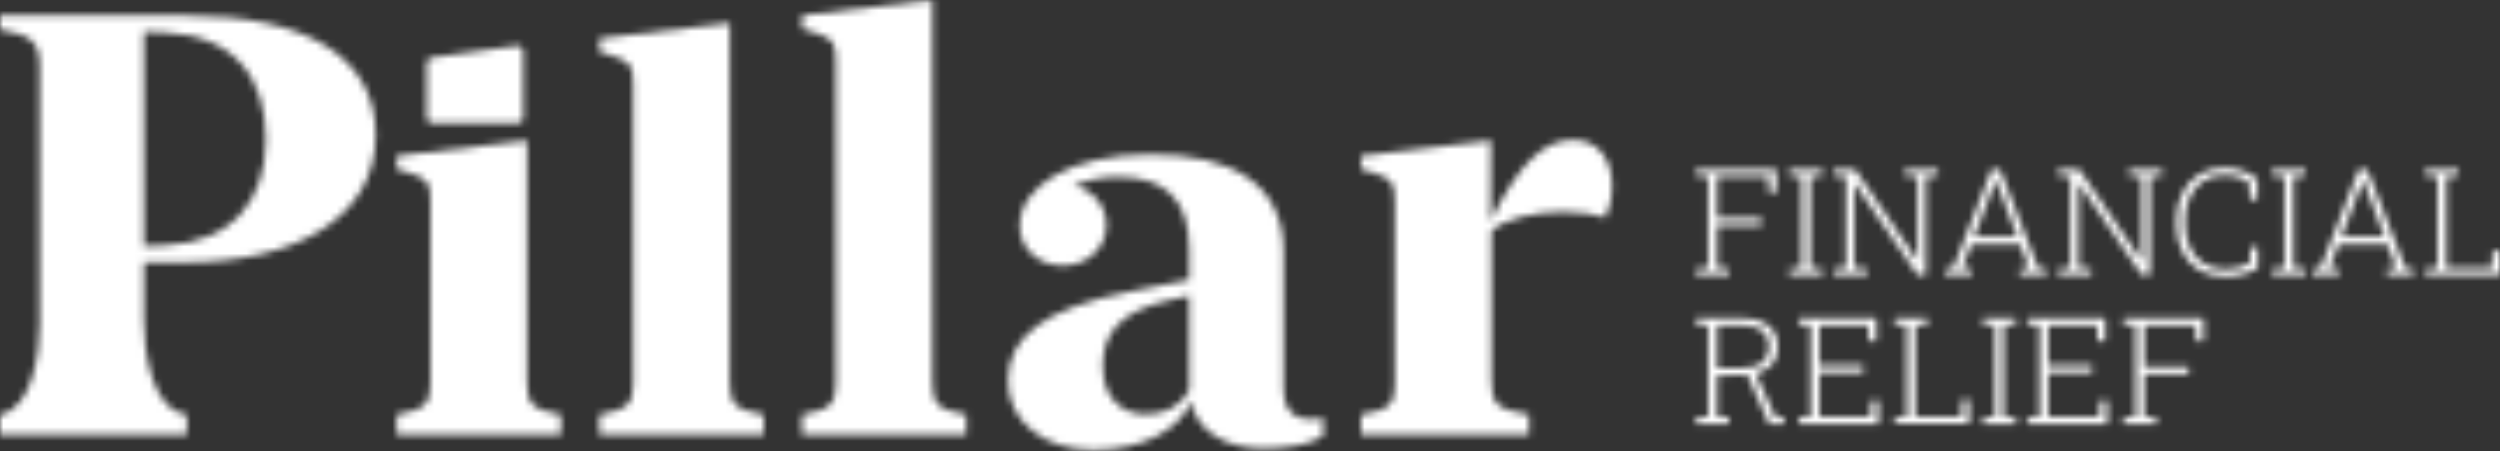
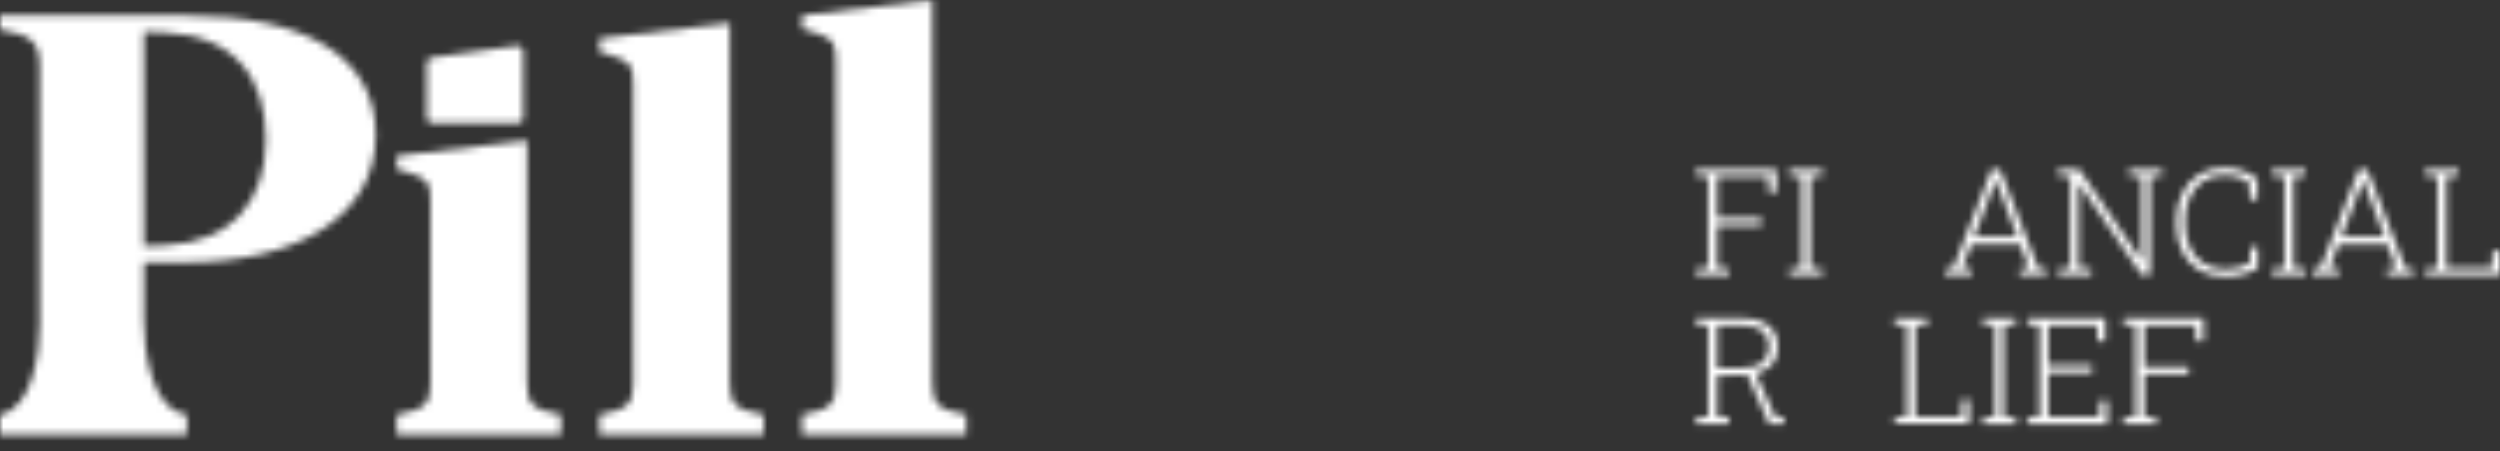
<svg xmlns="http://www.w3.org/2000/svg" width="360" height="65" viewBox="0 0 360 65" fill="none">
  <rect x="0" y="0" width="360" height="65" fill="#333333" stroke="none" />
  <mask id="mask0_2042_1095" style="mask-type:alpha" maskUnits="userSpaceOnUse" x="0" y="0" width="360" height="65">
    <g clip-path="url(#clip0_2042_1095)">
      <path d="M244.22 39.621V38.711L245.97 38.571V25.441L244.22 25.301V24.381H255.8V27.721H254.7L254.59 25.431H247.26V31.411H253.63V32.471H247.26V38.571L249.01 38.711V39.621H244.22Z" fill="#46B863" />
      <path d="M257.66 39.621V38.711L259.41 38.571V25.441L257.66 25.301V24.381H262.45V25.301L260.7 25.441V38.571L262.45 38.711V39.621H257.66Z" fill="#46B863" />
-       <path d="M264.08 39.621V38.711L265.83 38.571V25.441L264.08 25.301V24.381H267.13L276.06 37.481L276.12 37.461V25.441L274.29 25.301V24.381H279.08V25.301L277.33 25.441V39.611H276.13L267.1 26.461L267.04 26.481V38.561L268.87 38.701V39.611H264.08V39.621Z" fill="#46B863" />
      <path d="M280.09 39.621V38.711L281.24 38.641L286.79 24.391H288.01L293.52 38.641L294.67 38.711V39.621H290.81V38.711L292.18 38.621L290.88 35.181H283.87L282.56 38.621L283.93 38.711V39.621H280.07H280.09ZM284.3 34.071H290.47L287.65 26.591L287.44 25.971H287.38L287.15 26.591L284.3 34.071Z" fill="#46B863" />
      <path d="M296.36 39.621V38.711L298.11 38.571V25.441L296.36 25.301V24.381H299.41L308.34 37.481L308.4 37.461V25.441L306.57 25.301V24.381H311.36V25.301L309.61 25.441V39.611H308.41L299.38 26.461L299.32 26.481V38.561L301.15 38.701V39.611H296.36V39.621Z" fill="#46B863" />
      <path d="M320.46 39.84C318.91 39.84 317.61 39.51 316.56 38.85C315.51 38.19 314.71 37.28 314.17 36.11C313.63 34.94 313.36 33.61 313.36 32.1V31.9C313.36 30.38 313.64 29.04 314.2 27.88C314.76 26.72 315.56 25.81 316.59 25.15C317.62 24.49 318.83 24.16 320.22 24.16C321.29 24.16 322.22 24.31 323 24.6C323.78 24.89 324.47 25.29 325.07 25.8V28.76H323.97L323.86 26.33C323.54 26.1 323.21 25.9 322.87 25.74C322.53 25.58 322.14 25.46 321.71 25.37C321.28 25.28 320.79 25.24 320.22 25.24C319.08 25.24 318.1 25.52 317.26 26.08C316.42 26.64 315.78 27.42 315.33 28.41C314.88 29.4 314.65 30.56 314.65 31.87V32.09C314.65 33.44 314.88 34.62 315.34 35.62C315.8 36.62 316.47 37.39 317.34 37.93C318.21 38.47 319.26 38.75 320.48 38.75C321.14 38.75 321.77 38.67 322.39 38.51C323.01 38.35 323.52 38.14 323.94 37.87L324.05 35.57H325.13V38.6C324.49 39 323.78 39.31 322.98 39.52C322.18 39.73 321.35 39.83 320.47 39.83L320.46 39.84Z" fill="#46B863" />
      <path d="M327.2 39.621V38.711L328.95 38.571V25.441L327.2 25.301V24.381H331.99V25.301L330.24 25.441V38.571L331.99 38.711V39.621H327.2Z" fill="#46B863" />
      <path d="M332.97 39.621V38.711L334.12 38.641L339.67 24.391H340.89L346.4 38.641L347.55 38.711V39.621H343.69V38.711L345.06 38.621L343.76 35.181H336.75L335.44 38.621L336.81 38.711V39.621H332.95H332.97ZM337.18 34.071H343.35L340.53 26.591L340.32 25.971H340.26L340.03 26.591L337.18 34.071Z" fill="#46B863" />
      <path d="M349.23 39.621V38.711L350.98 38.571V25.441L349.23 25.301V24.381H354.02V25.301L352.27 25.441V38.581H358.83L358.95 36.121H360V39.611H349.23V39.621Z" fill="#46B863" />
      <path d="M244.22 61.05V60.13L245.97 59.99V46.861L244.22 46.721V45.81H250.81C251.93 45.81 252.87 45.971 253.65 46.291C254.43 46.611 255.01 47.081 255.42 47.691C255.83 48.3 256.03 49.06 256.03 49.961C256.03 50.861 255.82 51.571 255.4 52.17C254.98 52.77 254.39 53.221 253.64 53.541C252.89 53.861 252 54.011 250.98 54.02L247.26 54.05V59.99L249.01 60.13V61.05H244.22ZM247.26 53.001H250.69C252.09 53.001 253.11 52.721 253.76 52.16C254.41 51.6 254.74 50.87 254.74 49.95C254.74 48.971 254.41 48.2 253.76 47.66C253.11 47.12 252.13 46.85 250.82 46.85H247.27V52.99L247.26 53.001ZM254.74 61.05L251.38 53.49H252.67L255.66 60.041L256.94 60.12V61.05H254.75H254.74Z" fill="#46B863" />
-       <path d="M258.98 61.041V60.131L260.73 59.991V46.861L258.98 46.721V45.801H270.21V49.141H269.11L269 46.841H262.01V52.601H268.31V53.651H262.01V60.021H269.33L269.44 57.701H270.52V61.041H258.96H258.98Z" fill="#46B863" />
      <path d="M272.8 61.041V60.131L274.55 59.991V46.861L272.8 46.721V45.801H277.59V46.721L275.84 46.861V60.001H282.4L282.52 57.541H283.57V61.031H272.8V61.041Z" fill="#46B863" />
      <path d="M285.51 61.041V60.131L287.26 59.991V46.861L285.51 46.721V45.801H290.3V46.721L288.55 46.861V59.991L290.3 60.131V61.041H285.51Z" fill="#46B863" />
      <path d="M291.93 61.041V60.131L293.68 59.991V46.861L291.93 46.721V45.801H303.16V49.141H302.06L301.95 46.841H294.96V52.601H301.26V53.651H294.96V60.021H302.28L302.39 57.701H303.47V61.041H291.91H291.93Z" fill="#46B863" />
      <path d="M305.75 61.041V60.131L307.5 59.991V46.861L305.75 46.721V45.801H317.33V49.141H316.23L316.12 46.851H308.79V52.831H315.16V53.891H308.79V59.991L310.54 60.131V61.041H305.75Z" fill="#46B863" />
-       <path d="M214.62 31.85C218.68 23.65 222.23 20.15 226.51 20.15C230.32 20.15 232.14 23.12 232.14 26.83C232.14 28.6 231.68 30.33 231.17 31.32C229.94 30.87 227.49 30.5 225.08 30.5C220.89 30.5 216.62 31.57 214.76 33.26V54.85C214.76 58.11 215.52 58.97 220.18 59.71V62.62H195.98V59.71C200.17 59.05 200.85 58.14 200.85 55.26V29.05C200.85 26.37 200.47 25.79 198.14 25.01L195.98 24.35V22.45L214.68 20.23L214.64 31.85H214.62Z" fill="#314B70" />
      <path d="M26.74 37.791H20.73V46.13C20.73 50.211 21.66 58.971 26.91 59.711V62.62H0V59.711C4.78 58.84 5.71 50.461 5.71 46.751V9.81C5.71 6.1 4.78 5.11 0 4.25V2.23H26.74C44.17 2.23 54.11 8.21 54.11 19.451C54.11 31.651 42.05 37.791 26.74 37.791ZM23.73 4.7L20.73 4.58V35.441L23.73 35.321C33.38 34.91 38.28 28.93 38.28 20.07C38.28 11.21 33.75 5.11 23.73 4.7Z" fill="#314B70" />
      <path d="M75.91 55.181C75.91 58.151 76.67 59.011 80.77 59.711V62.62H57.12V59.711C61.22 59.011 61.99 58.141 61.99 55.181V29.05C61.99 26.37 61.65 25.791 59.28 25.011L57.12 24.351V22.451L75.9 20.23V55.17L75.91 55.181Z" fill="#314B70" />
      <path d="M105.1 55.181C105.1 58.151 105.86 59.011 109.96 59.711V62.62H86.31V59.711C90.41 59.011 91.18 58.141 91.18 55.181V12.181C91.18 9.501 90.84 8.921 88.47 8.141L86.31 7.441V5.541L105.09 3.311V55.16L105.1 55.181Z" fill="#314B70" />
      <path d="M134.28 55.18C134.28 58.15 135.04 59.01 139.14 59.71V62.62H115.49V59.71C119.59 59.01 120.36 58.14 120.36 55.18V8.86C120.36 6.18 120.02 5.6 117.65 4.82L115.49 4.12V2.22L134.27 -0.01V55.17L134.28 55.18Z" fill="#314B70" />
-       <path d="M145.15 54.831C145.15 48.651 150.02 44.45 162.96 41.931L171.25 40.281V35.95C171.25 28.41 167.48 25.48 160.97 25.48C158.64 25.48 156.49 25.93 154.62 26.761C157.29 27.3 159.32 29.561 159.32 32.41C159.32 35.711 156.57 38.261 153.06 38.261C149.55 38.261 146.84 35.831 146.84 32.531C146.84 26.84 154.07 22.23 165.75 22.23C177.43 22.23 184.83 26.52 184.83 36.16V55.901C184.83 59.321 186.56 60.391 188.89 60.391C189.52 60.391 190.12 60.31 190.54 60.181V62.77C188.81 63.971 185.59 64.591 181.91 64.591C176.83 64.591 172.31 62.281 171.5 57.791C169.85 61.99 164.39 64.8 157.45 64.8C150.51 64.8 145.14 60.8 145.14 54.831H145.15ZM164.95 59.651C167.87 59.651 170.11 58.41 171.25 56.191V42.59L168.29 43.251C161.27 44.861 158.81 47.99 158.81 52.73C158.81 57.221 161.47 59.651 164.94 59.651H164.95Z" fill="#314B70" />
      <path d="M62.09 8.299L74.49 6.579C74.94 6.519 75.35 6.859 75.35 7.299V17.029C75.35 17.429 75.01 17.759 74.6 17.759H62.2C61.79 17.759 61.45 17.429 61.45 17.029V9.019C61.45 8.659 61.72 8.349 62.09 8.299Z" fill="#46B863" />
    </g>
  </mask>
  <g mask="url(#mask0_2042_1095)">
    <rect x="-17" y="-23" width="419" height="117" fill="white" />
  </g>
  <defs>
    <clipPath id="clip0_2042_1095">
      <rect width="360" height="64.8" fill="white" />
    </clipPath>
  </defs>
</svg>